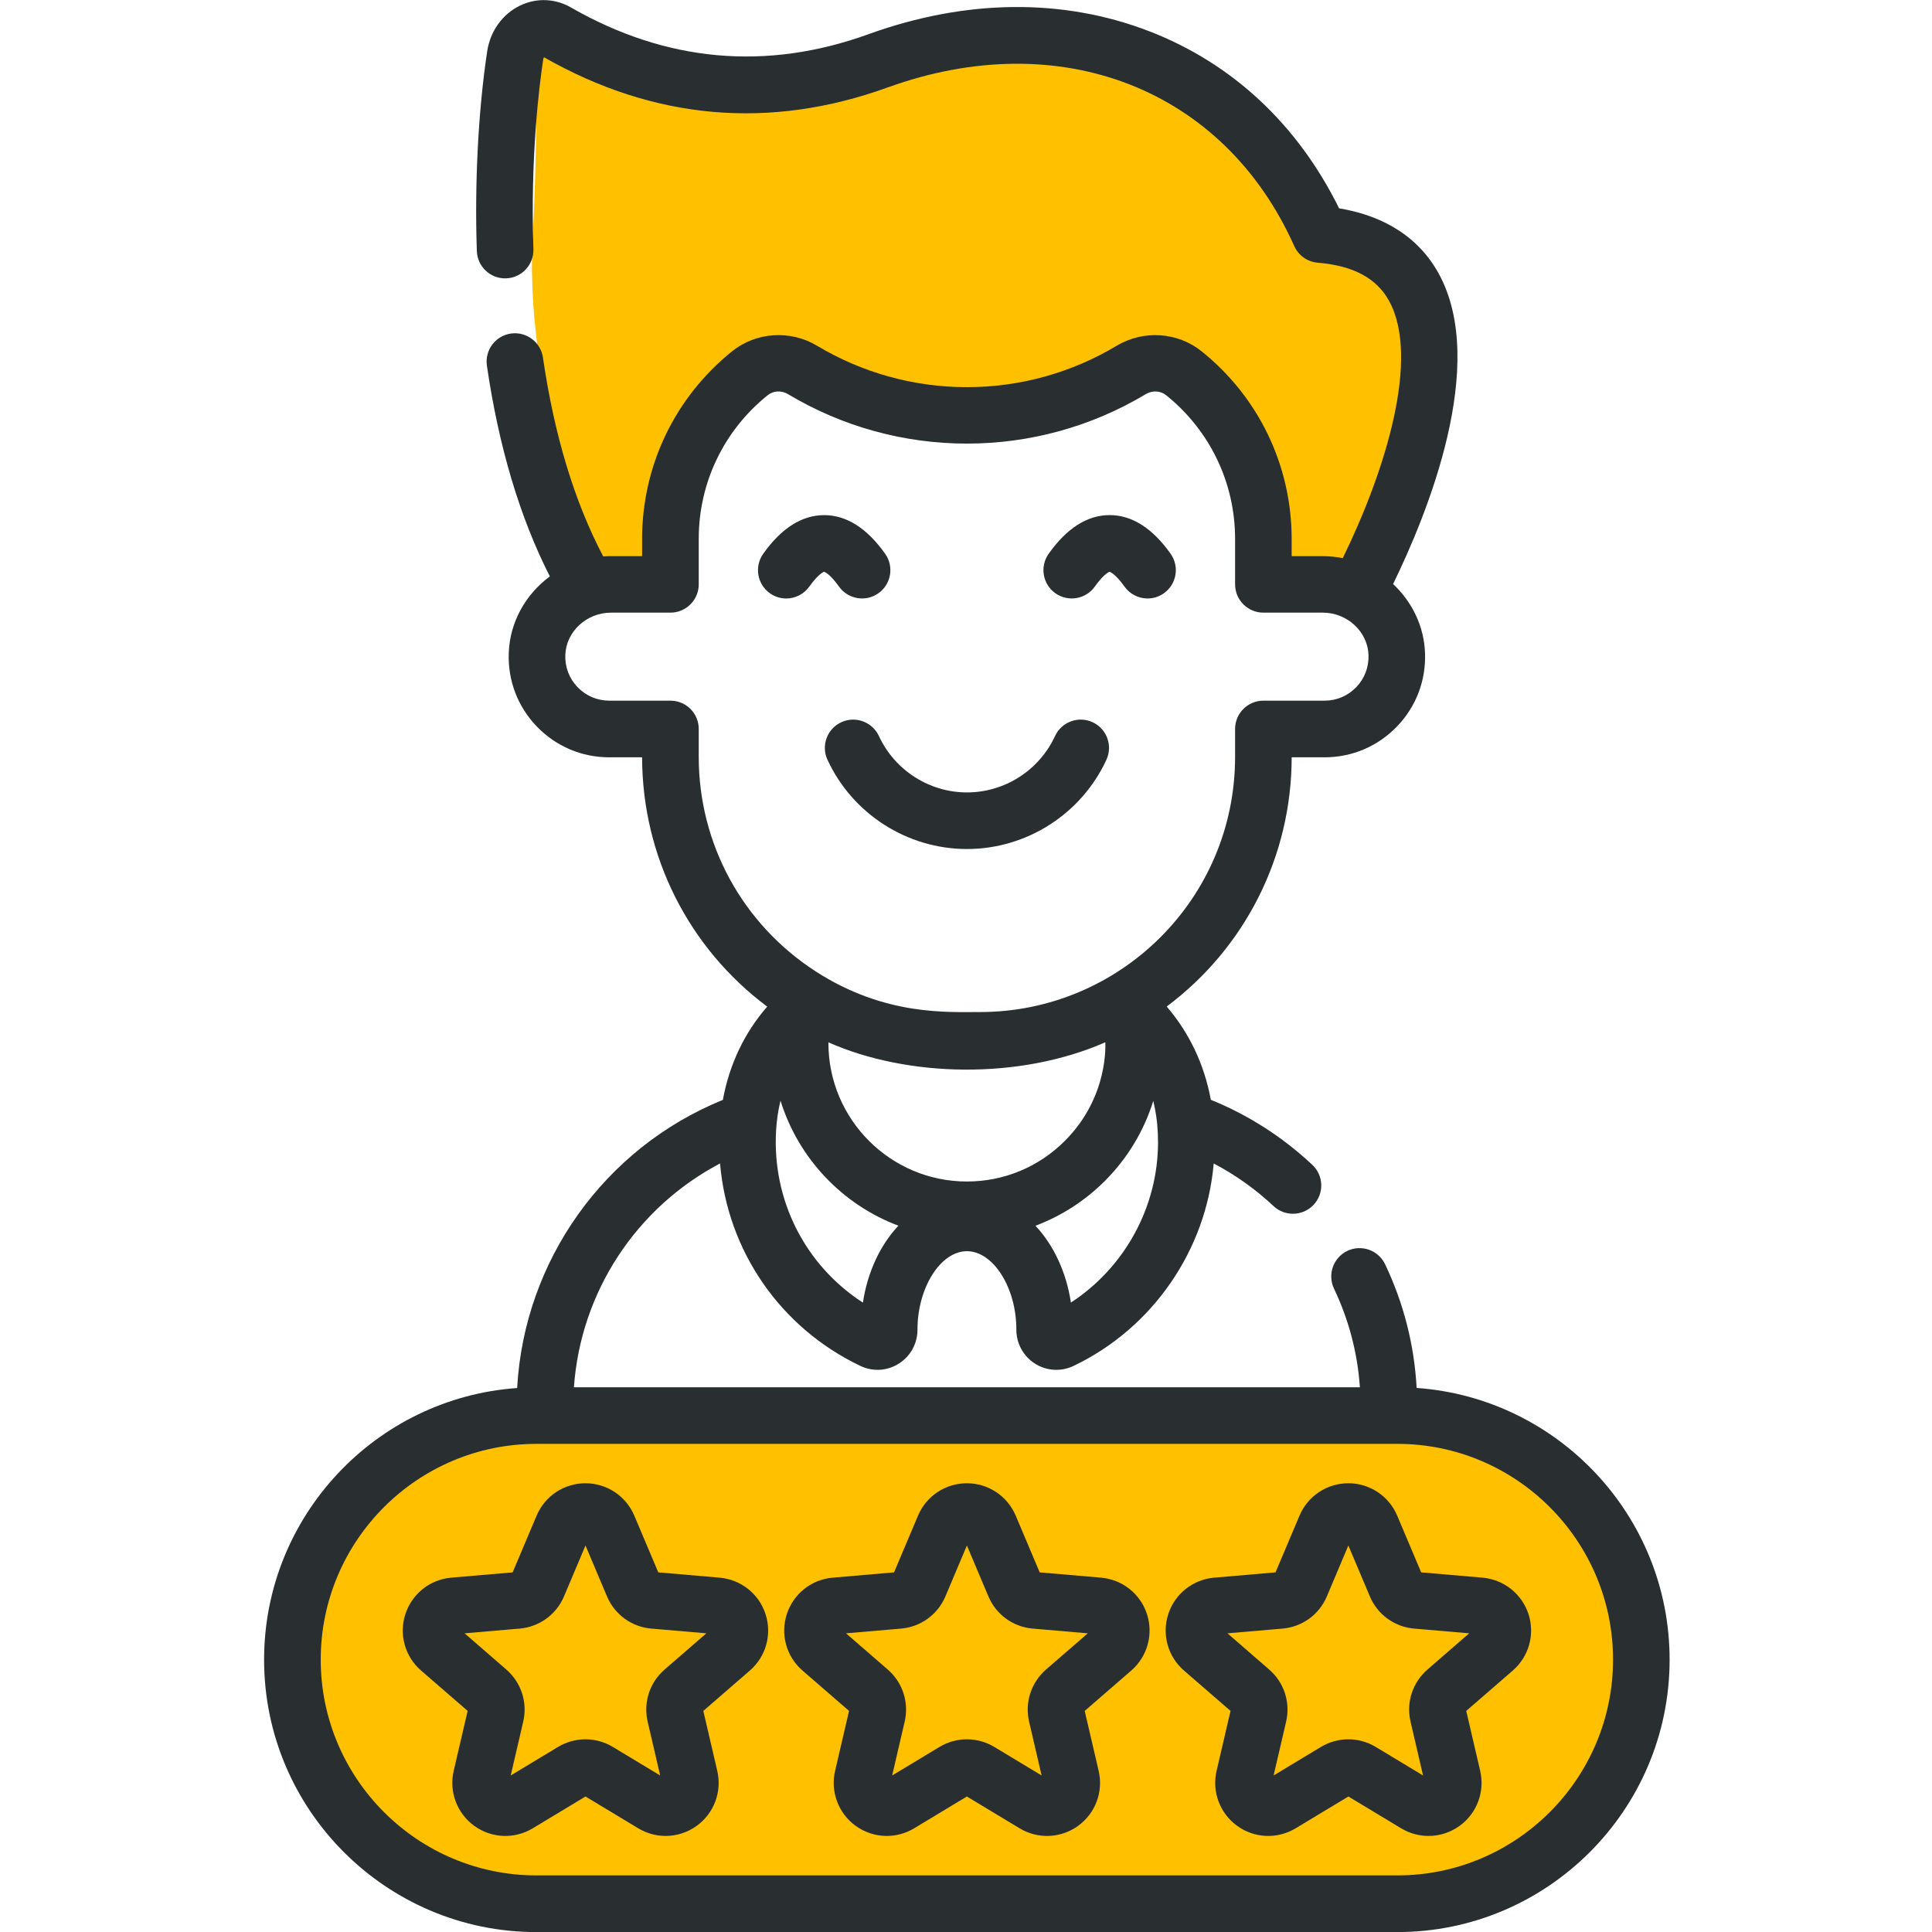
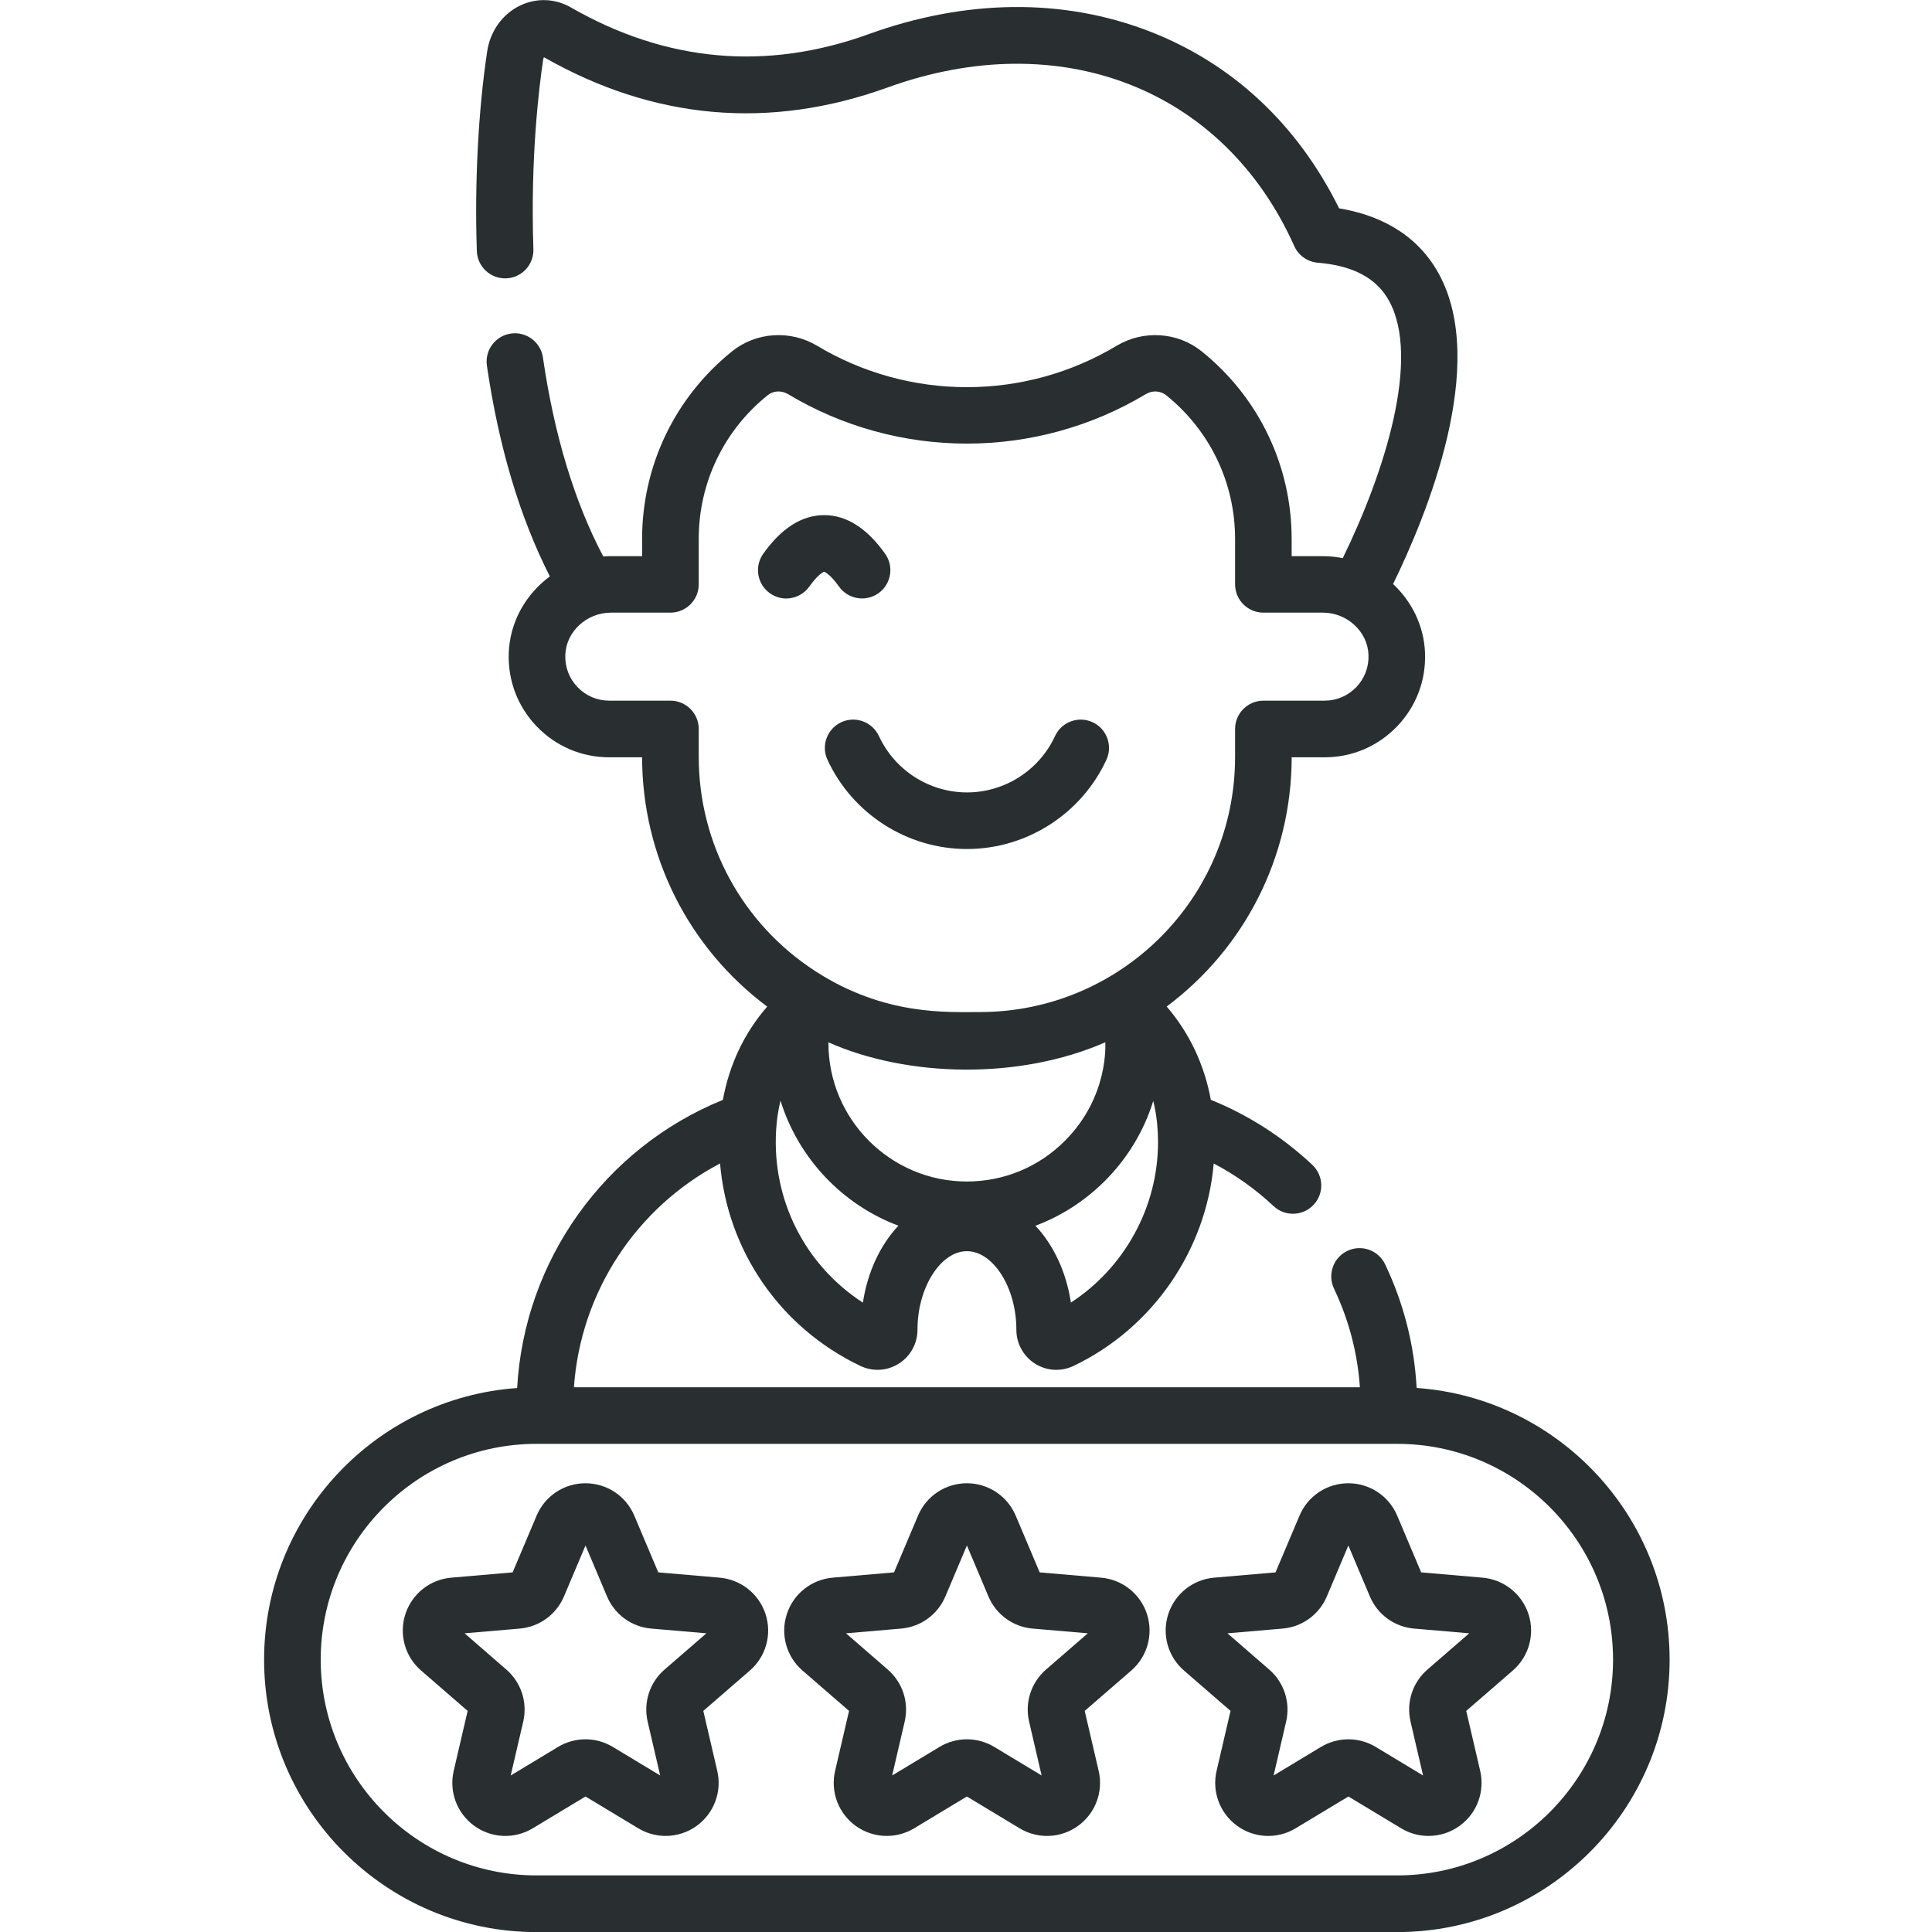
<svg xmlns="http://www.w3.org/2000/svg" version="1.1" id="Layer_1" x="0px" y="0px" viewBox="0 0 511 511" style="enable-background:new 0 0 511 511;" xml:space="preserve">
  <style type="text/css">
	.st0{fill:#FFC000;}
	.st1{fill:#292F30;}
</style>
-   <path class="st0" d="M140.86,7.14c0,0,55.71,26.12,83.14,11.14s98.57-12.86,122.57,42.86c0,0,59.49,0.86,15.39,90L334.57,155  c0,0,4.71-51.43-27-57.86c0,0-66.43,29.14-100.71-4.29c0,0-37.67,29.43-30.86,62.14h-16.71c0,0-20.61-47.84-18.43-91.29  S140.86,7.14,140.86,7.14z" />
-   <path class="st0" d="M138.29,375.29h237.86c0,0,65.57,3.43,57,70.71c0,0-6,60-72.86,57.86c-63,0.43-225.86,0-225.86,0  S83,499.14,76.14,442.57C76.14,442.57,78.71,378.71,138.29,375.29z" />
  <path class="st1" d="M214.07,155.13c2.46-3.47,3.88-3.89,3.87-3.91c0.08,0.02,1.5,0.44,3.96,3.91c2.39,3.37,7.06,4.17,10.44,1.78  c3.37-2.39,4.17-7.06,1.78-10.43c-4.81-6.79-10.24-10.23-16.13-10.23c-5.89,0-11.32,3.44-16.13,10.23  c-2.39,3.37-1.59,8.05,1.78,10.44c1.31,0.93,2.83,1.38,4.32,1.38C210.3,158.29,212.61,157.19,214.07,155.13z" />
-   <path class="st1" d="M279.14,156.91c3.38,2.39,8.05,1.59,10.44-1.78c2.46-3.47,3.88-3.89,3.87-3.91c0.07,0.02,1.49,0.44,3.96,3.91  c1.46,2.06,3.77,3.16,6.11,3.16c1.5,0,3.01-0.44,4.32-1.38c3.37-2.39,4.17-7.06,1.78-10.44c-4.81-6.79-10.24-10.23-16.13-10.23  c-5.89,0-11.32,3.44-16.13,10.23C274.97,149.85,275.77,154.52,279.14,156.91z" />
  <path class="st1" d="M222.52,191.02c-3.75,1.73-5.4,6.18-3.66,9.93c6.62,14.34,21.1,23.61,36.89,23.61  c15.79,0,30.27-9.27,36.89-23.61c1.73-3.75,0.09-8.2-3.66-9.93s-8.2-0.09-9.93,3.66c-4.18,9.06-13.32,14.91-23.29,14.91  c-9.97,0-19.11-5.86-23.29-14.91C230.72,190.93,226.27,189.29,222.52,191.02z" />
  <path class="st1" d="M190.33,417.28l-16.22-1.4l-6.34-15c-2.2-5.2-7.27-8.57-12.92-8.57c-5.65,0-10.72,3.36-12.92,8.57l-6.34,15  l-16.23,1.4c-5.63,0.48-10.39,4.27-12.14,9.64c-1.74,5.37-0.11,11.24,4.16,14.93l12.31,10.67L120,468.38  c-1.28,5.5,0.85,11.2,5.42,14.53c4.57,3.32,10.65,3.58,15.49,0.66l13.95-8.41l13.95,8.41c2.24,1.35,4.74,2.02,7.24,2.02  c2.9,0,5.79-0.9,8.24-2.68c4.57-3.32,6.7-9.02,5.42-14.53l-3.69-15.86l12.31-10.67c4.27-3.7,5.9-9.56,4.15-14.93  C200.73,421.55,195.96,417.77,190.33,417.28z M175.78,441.58c-3.95,3.42-5.66,8.69-4.48,13.78l3.31,14.24l-12.52-7.55  c-4.47-2.69-10.02-2.69-14.49,0l-12.52,7.55l3.31-14.24c1.18-5.08-0.53-10.36-4.48-13.78L122.88,432l14.57-1.25  c5.2-0.45,9.69-3.71,11.72-8.51l5.69-13.47l5.69,13.47c2.03,4.8,6.52,8.07,11.72,8.51l14.57,1.25L175.78,441.58z" />
  <path class="st1" d="M291.22,417.28l-16.23-1.4l-6.34-15c-2.2-5.2-7.27-8.57-12.92-8.57s-10.72,3.36-12.92,8.57l-6.34,15l-16.22,1.4  c-5.63,0.48-10.4,4.27-12.14,9.64c-1.75,5.37-0.12,11.24,4.15,14.93l12.31,10.67l-3.69,15.86c-1.28,5.5,0.85,11.2,5.42,14.53  c2.45,1.78,5.34,2.68,8.24,2.68c2.5,0,5.01-0.67,7.25-2.02l13.94-8.41l13.95,8.41c4.84,2.92,10.92,2.66,15.49-0.66  c4.57-3.32,6.7-9.02,5.42-14.53l-3.69-15.86l12.31-10.67c4.27-3.7,5.9-9.56,4.16-14.93C301.62,421.55,296.85,417.77,291.22,417.28z   M276.67,441.58c-3.94,3.42-5.66,8.7-4.48,13.78l3.31,14.24l-12.52-7.55c-4.47-2.69-10.02-2.69-14.49,0l-12.52,7.55l3.31-14.24  c1.18-5.08-0.53-10.36-4.48-13.78L223.76,432l14.57-1.25c5.2-0.45,9.69-3.71,11.72-8.51l5.69-13.47l5.69,13.47  c2.03,4.8,6.52,8.07,11.72,8.51l14.57,1.25L276.67,441.58z" />
  <path class="st1" d="M392.11,417.28l-16.22-1.4l-6.34-15c-2.2-5.2-7.27-8.57-12.92-8.57s-10.72,3.36-12.92,8.57l-6.34,15l-16.23,1.4  c-5.63,0.48-10.39,4.27-12.14,9.64c-1.74,5.37-0.11,11.23,4.16,14.93l12.31,10.67l-3.69,15.86c-1.28,5.5,0.85,11.2,5.42,14.53  c4.57,3.32,10.65,3.58,15.49,0.66l13.95-8.41l13.95,8.41c2.24,1.35,4.74,2.02,7.24,2.02c2.9,0,5.79-0.9,8.25-2.68  c4.57-3.32,6.69-9.02,5.42-14.53l-3.69-15.86l12.31-10.67c4.27-3.7,5.9-9.56,4.16-14.93C402.51,421.55,397.74,417.77,392.11,417.28z   M377.55,441.58c-3.94,3.42-5.66,8.7-4.47,13.78l3.31,14.24l-12.52-7.55c-4.47-2.69-10.02-2.69-14.49,0l-12.52,7.55l3.31-14.24  c1.18-5.08-0.53-10.36-4.48-13.78L324.65,432l14.57-1.25c5.2-0.44,9.69-3.71,11.72-8.51l5.69-13.47l5.69,13.47  c2.03,4.81,6.52,8.07,11.72,8.51L388.6,432L377.55,441.58z" />
  <path class="st1" d="M374.69,367.1c-0.62-11.39-3.42-22.37-8.34-32.71c-1.78-3.73-6.24-5.32-9.98-3.54  c-3.73,1.77-5.31,6.24-3.54,9.98c3.93,8.25,6.23,17.01,6.85,26.09H151.8c1.76-25.2,16.53-47.58,38.65-59.19  c1.95,23,15.81,43.38,37.11,53.54c1.45,0.69,3,1.04,4.55,1.04c1.95,0,3.9-0.55,5.62-1.64c3.11-1.97,4.96-5.35,4.94-9.06  c0-11.02,6.11-20.68,13.07-20.68c6.97,0,13.08,9.66,13.08,20.7c-0.02,3.69,1.83,7.07,4.93,9.04c3.07,1.95,6.87,2.18,10.18,0.61  c20.98-10.01,35.1-30.63,37.09-53.55c5.73,3.01,11.03,6.78,15.84,11.28c1.44,1.35,3.28,2.02,5.11,2.02c2,0,4-0.8,5.47-2.37  c2.83-3.02,2.67-7.75-0.35-10.58c-7.9-7.4-16.91-13.17-26.83-17.19c-1.73-9.34-5.68-17.69-11.68-24.67  c20.78-15.53,33.03-39.77,33.06-65.92h8.69c7.29,0,14.08-2.89,19.14-8.13c5.06-5.24,7.7-12.14,7.44-19.43  c-0.25-7.15-3.47-13.61-8.45-18.27c8.91-18.23,25.26-58.02,12.09-82.07c-6.24-11.39-17.08-15.77-26.37-17.3  c-10.97-22.22-28.27-38.37-50.25-46.85c-22.8-8.79-48.47-8.52-74.24,0.8c-27,9.76-53.47,7.38-78.67-7.07  c-4.21-2.42-9.13-2.6-13.49-0.5c-4.63,2.24-7.87,6.76-8.67,12.08c-2.36,15.6-3.36,34.86-2.74,52.84c0.14,4.13,3.63,7.37,7.74,7.22  c4.13-0.14,7.36-3.61,7.22-7.74c-0.83-24.28,1.53-43.11,2.58-50.09c0.05-0.3,0.14-0.52,0.22-0.65c29.1,16.58,59.68,19.27,90.89,7.99  c45.71-16.52,88.94,0.34,107.55,41.95c1.12,2.49,3.5,4.18,6.22,4.4c9.4,0.78,15.57,4.09,18.87,10.12  c8.25,15.06-0.92,44.83-12.26,68.02c-1.72-0.34-3.48-0.52-5.29-0.52h-8.23v-4.55c0-19.36-8.67-37.45-23.77-49.6  c-6.38-5.15-15.43-5.75-22.54-1.49c-11.93,7.16-25.62,10.94-39.59,10.94s-27.66-3.79-39.59-10.94c-7.1-4.26-16.16-3.66-22.53,1.47  c-15.11,12.17-23.78,30.25-23.78,49.61v4.55h-8.23c-0.69,0-1.37,0.02-2.05,0.08c-7.6-14.42-12.96-32.09-15.95-52.62  c-0.6-4.09-4.39-6.92-8.49-6.33c-4.09,0.6-6.92,4.4-6.33,8.49c3.13,21.43,8.71,40.14,16.65,55.74  c-6.35,4.69-10.59,12.04-10.87,20.28c-0.26,7.29,2.38,14.2,7.44,19.44c5.06,5.24,11.86,8.13,19.14,8.13h8.69  c0.04,26.17,12.3,50.41,33.09,65.94c-6.02,6.9-10,15.27-11.73,24.67c-31.31,12.73-52.53,42.47-54.41,76.21  c-37.35,2.63-66.93,33.86-66.93,71.86c0,39.72,32.32,72.04,72.04,72.04h227.67c39.72,0,72.04-32.32,72.04-72.04  C441.61,400.96,412.03,369.74,374.69,367.1z M228.23,344.53c-15.24-9.85-24.09-27.12-22.95-45.65c0.04-0.56,0.08-1.11,0.13-1.66  c0.01-0.1,0.02-0.19,0.03-0.29c0.21-2.01,0.54-3.95,1-5.81c4.72,15.24,16.34,27.49,31.18,33.07  C232.86,329.26,229.48,336.34,228.23,344.53z M292.35,275.68c-0.05,0.26,1.08,14.27-10.72,26.09c-6.92,6.92-16.12,10.73-25.9,10.73  c-20.19,0-36.62-16.43-36.62-36.62v-0.19C239.9,284.91,269.43,285.71,292.35,275.68z M283.25,344.52  c-1.24-8.16-4.62-15.24-9.38-20.32c6.8-2.55,13.05-6.55,18.35-11.84c6.02-6.02,10.36-13.27,12.81-21.17  c0.43,1.77,0.76,3.6,0.97,5.49c0.01,0.27,0.04,0.53,0.08,0.8c0.14,1.51,0.21,3.05,0.21,4.63  C306.29,319.26,297.43,335.28,283.25,344.52z M184.81,200.18v-7.38c0-4.13-3.35-7.48-7.49-7.48h-16.18c-3.18,0-6.16-1.27-8.37-3.56  c-2.21-2.29-3.36-5.31-3.25-8.52c0.21-6.18,5.63-11.2,12.08-11.2h15.72c4.13,0,7.49-3.35,7.49-7.49v-12.04  c0-14.81,6.63-28.64,18.21-37.96c1.53-1.24,3.66-1.35,5.43-0.29c14.26,8.55,30.61,13.07,47.29,13.07c16.68,0,33.04-4.52,47.29-13.07  c1.77-1.06,3.9-0.95,5.44,0.3c11.56,9.31,18.2,23.14,18.2,37.95v12.04c0,4.13,3.35,7.49,7.49,7.49h15.72  c6.45,0,11.87,5.02,12.08,11.2v0.01c0.11,3.2-1.04,6.22-3.25,8.51c-2.21,2.29-5.19,3.56-8.37,3.56h-16.18  c-4.13,0-7.49,3.35-7.49,7.49v7.38c0,37.57-30.48,67.49-67.49,67.49c-8.48-0.03-25.14,1.08-43.48-10.78  C196.36,244.38,184.81,223.18,184.81,200.18z M369.58,496.03H141.9c-31.47,0-57.07-25.6-57.07-57.07c0-31.47,25.6-57.07,57.07-57.07  c0.1,0,224.16,0,227.67,0c31.47,0,57.07,25.6,57.07,57.07C426.64,470.43,401.04,496.03,369.58,496.03z" />
</svg>